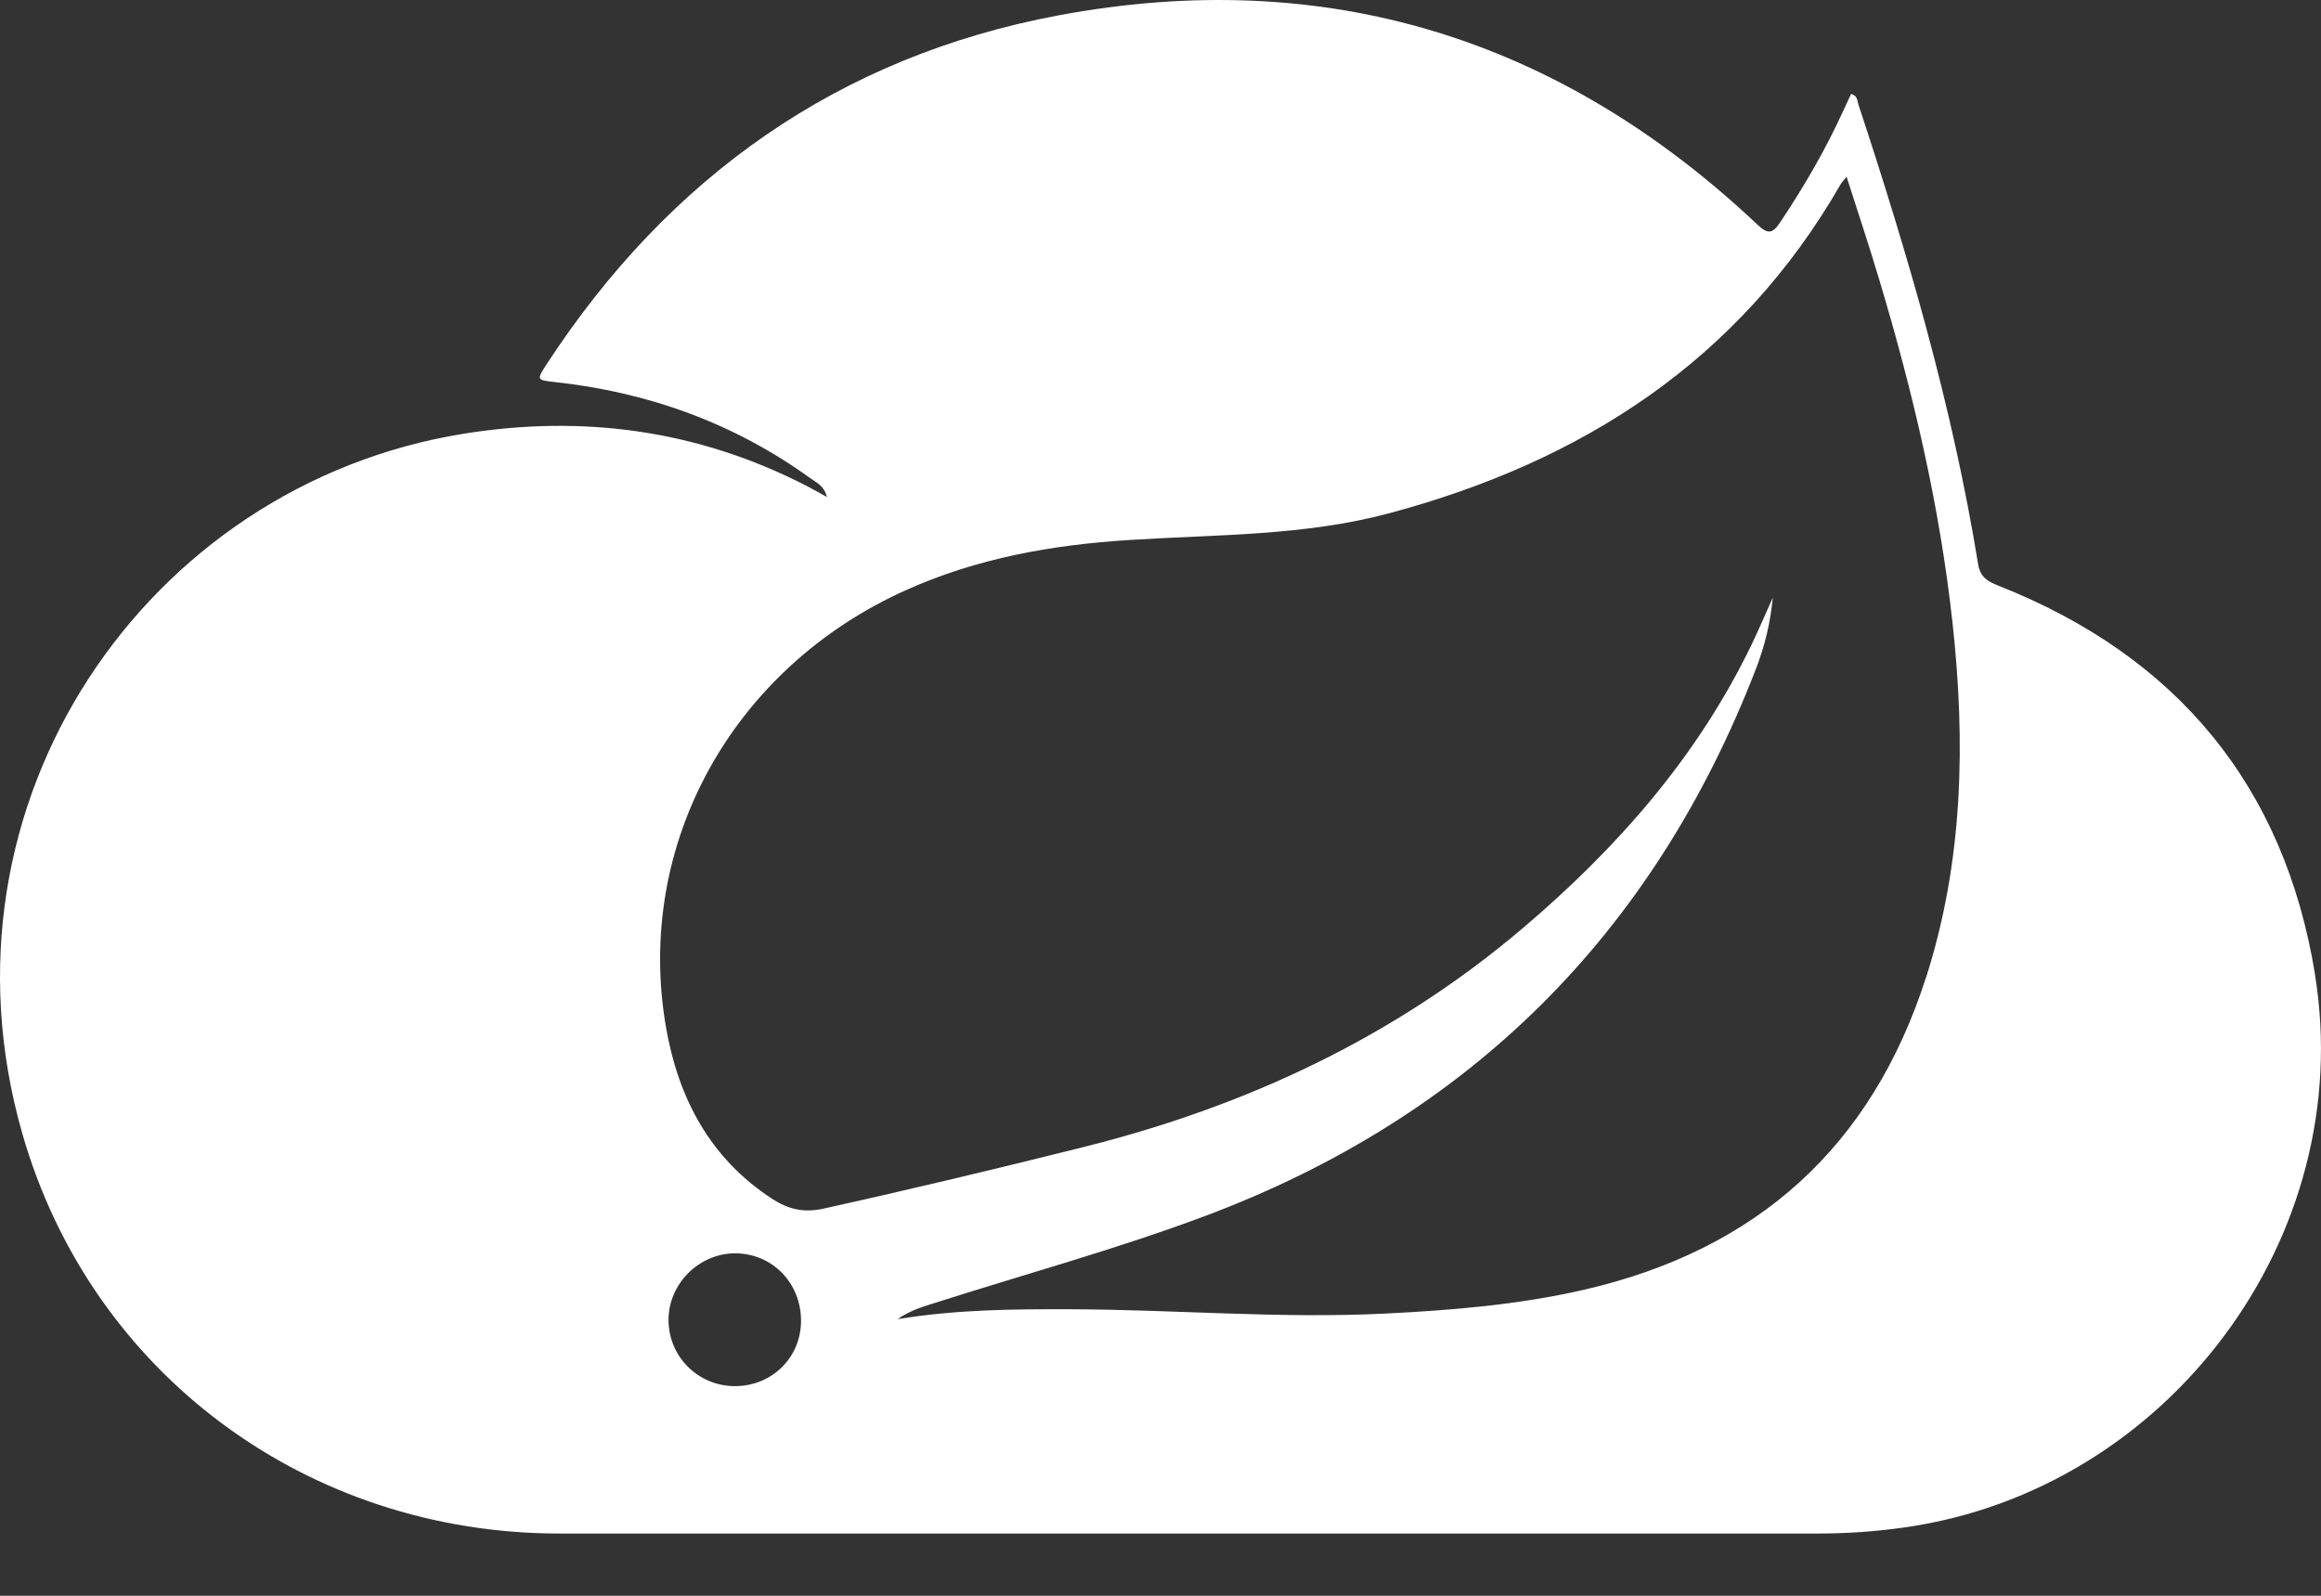
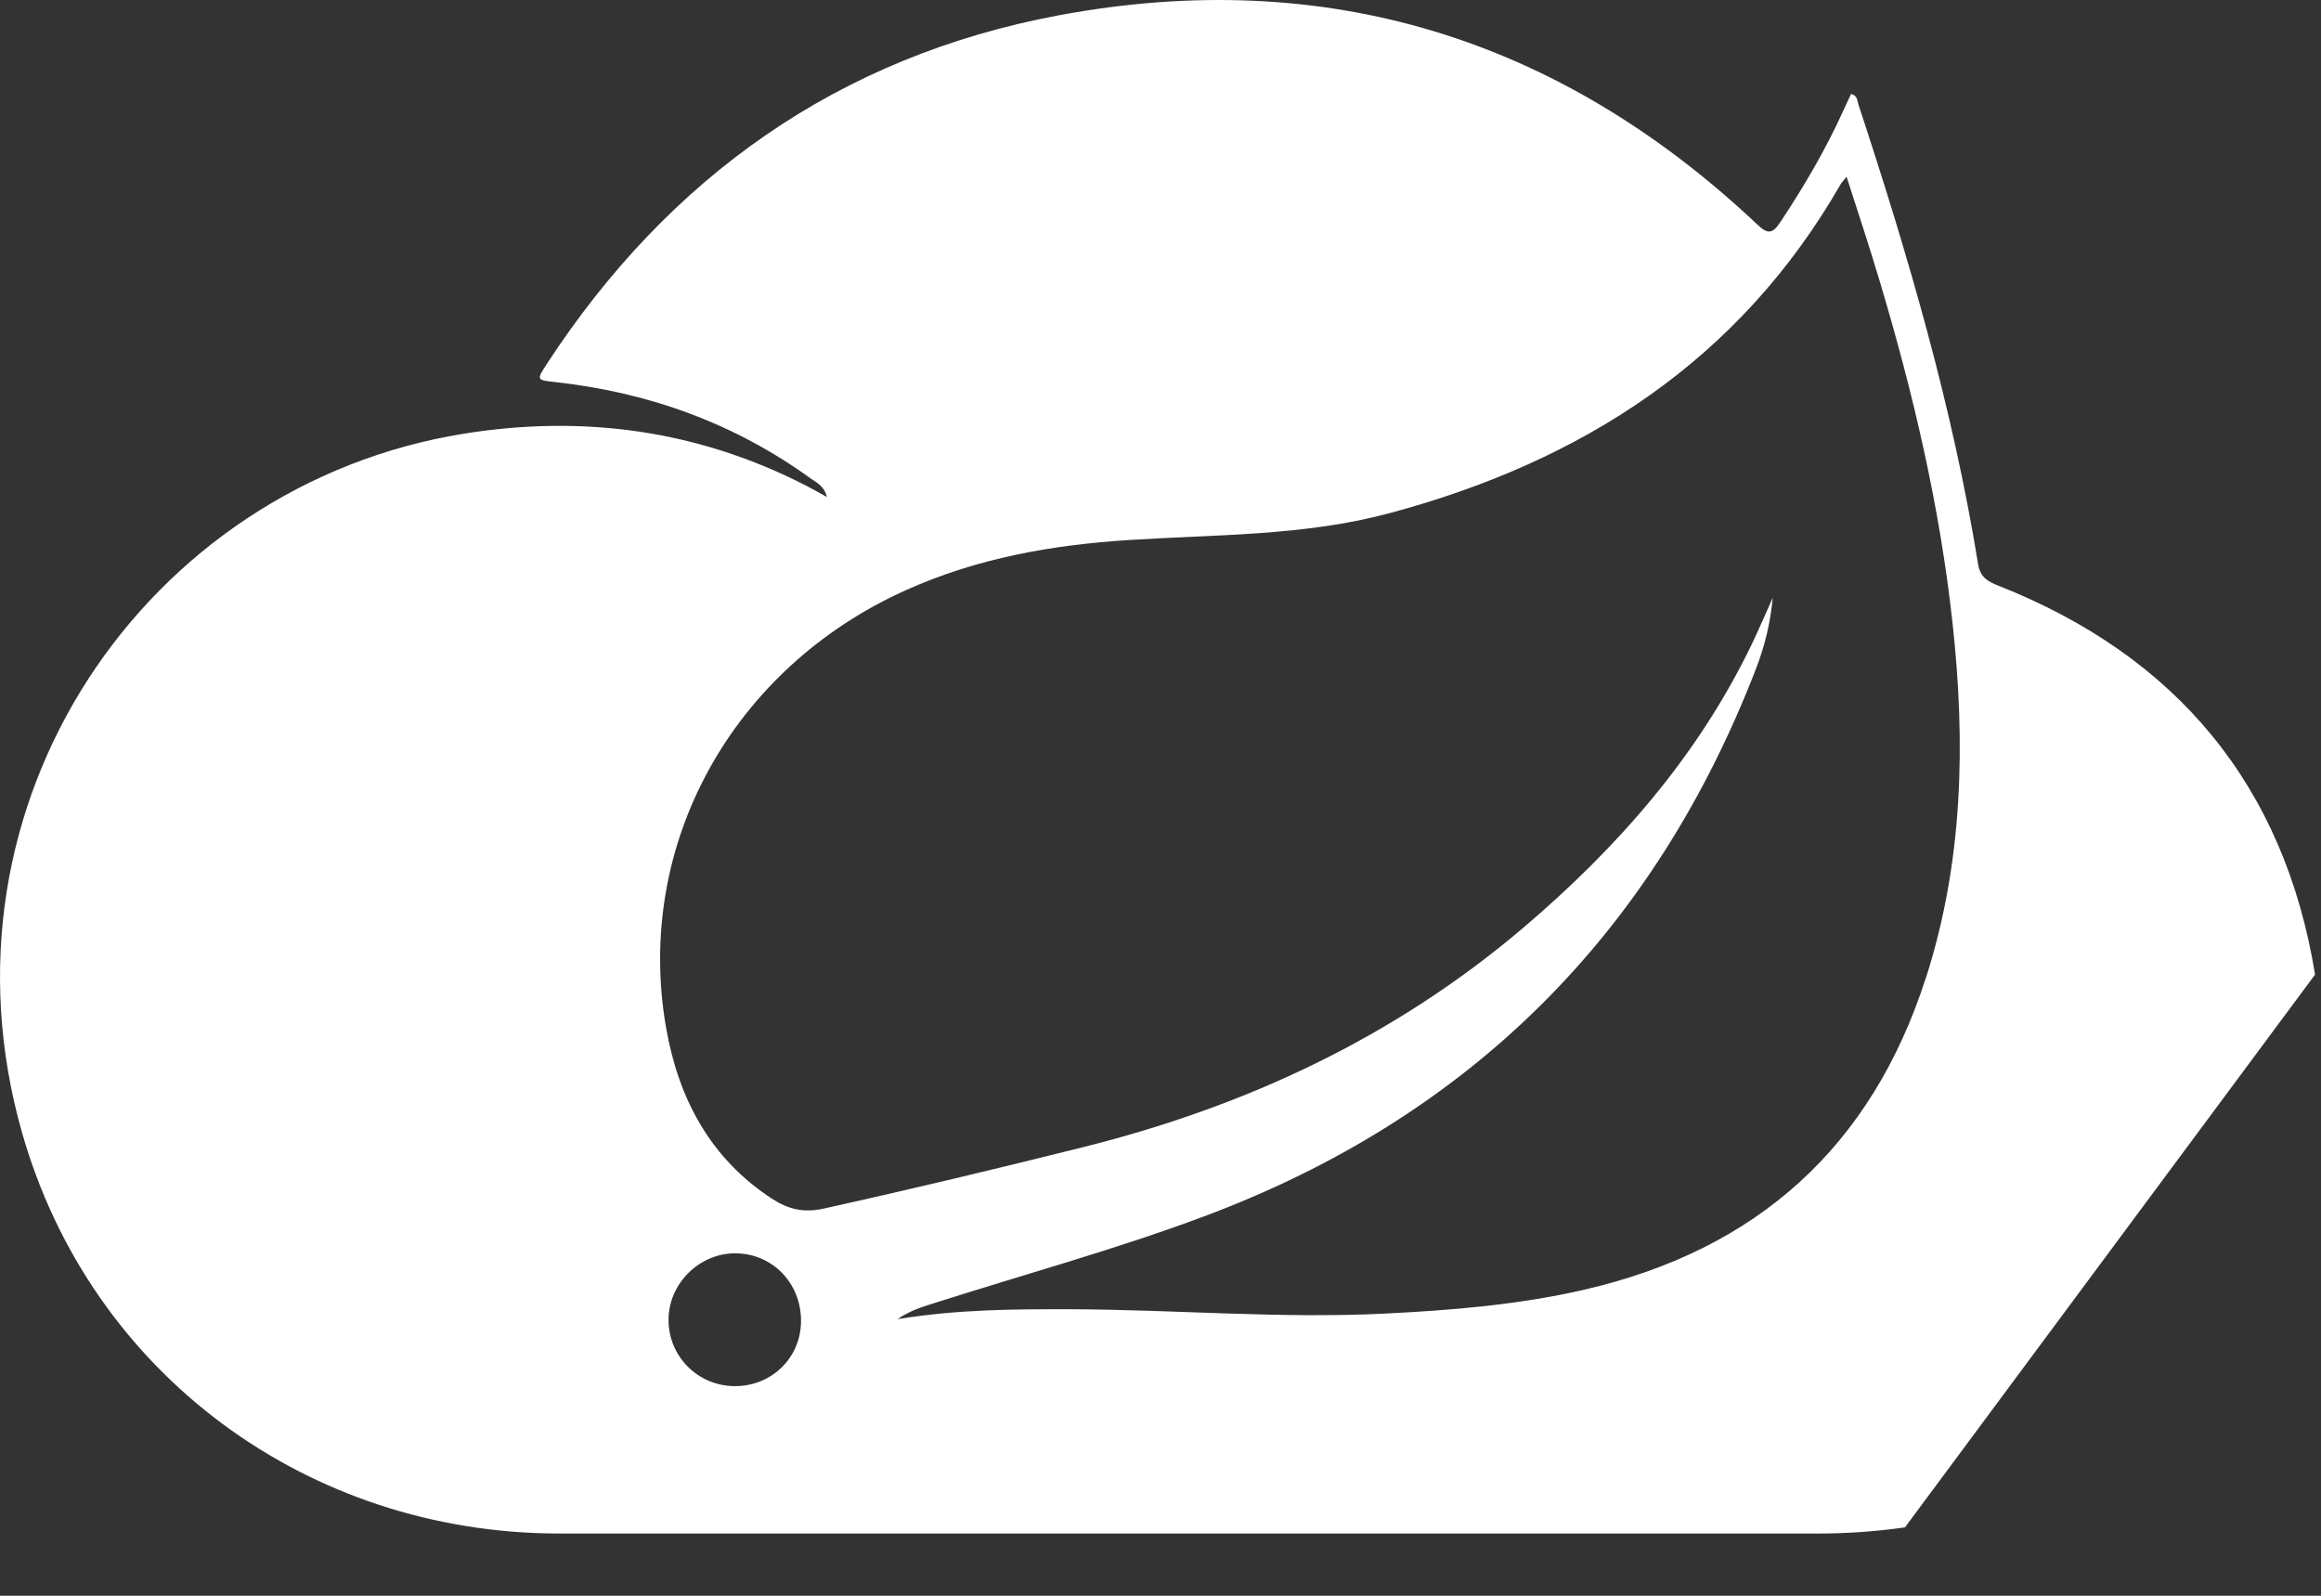
<svg xmlns="http://www.w3.org/2000/svg" width="32" height="22" viewBox="0 0 32 22" fill="none">
  <rect x="0" y="0" width="32" height="22" fill="#333333" stroke="none" />
  <g clipPath="url(#clip0_6099_3231)">
-     <path d="M31.918 13.436C31.495 10.833 30.012 9.047 27.556 8.076C27.408 8.017 27.302 7.962 27.272 7.775C26.921 5.612 26.307 3.517 25.622 1.44C25.605 1.388 25.611 1.317 25.521 1.295C25.486 1.37 25.452 1.444 25.417 1.519C25.172 2.059 24.874 2.569 24.545 3.063C24.437 3.225 24.374 3.233 24.228 3.095C21.5 0.522 18.275 -0.477 14.593 0.212C11.562 0.779 9.221 2.44 7.536 5.022C7.397 5.236 7.399 5.24 7.641 5.266C8.934 5.406 10.12 5.832 11.178 6.597C11.258 6.655 11.362 6.696 11.401 6.852C11.285 6.788 11.204 6.742 11.121 6.699C9.624 5.928 8.038 5.714 6.389 5.98C2.012 6.687 -0.994 11.07 0.305 15.619C1.255 18.947 4.247 21.142 7.713 21.142C13.496 21.142 19.279 21.142 25.062 21.142C25.465 21.142 25.865 21.114 26.264 21.057C29.894 20.539 32.504 17.05 31.917 13.436L31.918 13.436ZM10.127 19.11C9.621 19.106 9.217 18.701 9.217 18.196C9.217 17.701 9.635 17.281 10.131 17.279C10.645 17.277 11.045 17.686 11.044 18.211C11.043 18.718 10.639 19.113 10.127 19.11H10.127ZM26.554 13.475C25.806 15.81 24.224 17.232 21.84 17.781C20.933 17.989 20.015 18.064 19.089 18.11C17.646 18.181 16.208 18.055 14.768 18.05C13.987 18.048 13.207 18.051 12.374 18.186C12.56 18.061 12.717 18.018 12.869 17.969C14.111 17.572 15.373 17.228 16.594 16.772C20.262 15.403 22.8 12.872 24.211 9.217C24.331 8.907 24.41 8.582 24.441 8.241C24.346 8.452 24.255 8.666 24.155 8.875C23.408 10.429 22.297 11.69 20.994 12.797C19.223 14.3 17.181 15.253 14.938 15.814C13.746 16.112 12.552 16.398 11.352 16.663C11.081 16.723 10.867 16.671 10.648 16.529C9.787 15.969 9.351 15.137 9.182 14.161C8.746 11.64 10.1 9.206 12.497 8.133C13.476 7.694 14.507 7.512 15.565 7.445C16.768 7.368 17.984 7.39 19.157 7.075C21.81 6.364 23.98 4.975 25.379 2.537C25.39 2.518 25.407 2.502 25.459 2.436C25.619 2.937 25.772 3.394 25.91 3.857C26.375 5.407 26.744 6.978 26.92 8.59C27.101 10.24 27.067 11.877 26.555 13.476L26.554 13.475Z" fill="white" />
+     <path d="M31.918 13.436C31.495 10.833 30.012 9.047 27.556 8.076C27.408 8.017 27.302 7.962 27.272 7.775C26.921 5.612 26.307 3.517 25.622 1.44C25.605 1.388 25.611 1.317 25.521 1.295C25.486 1.37 25.452 1.444 25.417 1.519C25.172 2.059 24.874 2.569 24.545 3.063C24.437 3.225 24.374 3.233 24.228 3.095C21.5 0.522 18.275 -0.477 14.593 0.212C11.562 0.779 9.221 2.44 7.536 5.022C7.397 5.236 7.399 5.24 7.641 5.266C8.934 5.406 10.12 5.832 11.178 6.597C11.258 6.655 11.362 6.696 11.401 6.852C11.285 6.788 11.204 6.742 11.121 6.699C9.624 5.928 8.038 5.714 6.389 5.98C2.012 6.687 -0.994 11.07 0.305 15.619C1.255 18.947 4.247 21.142 7.713 21.142C13.496 21.142 19.279 21.142 25.062 21.142C25.465 21.142 25.865 21.114 26.264 21.057L31.918 13.436ZM10.127 19.11C9.621 19.106 9.217 18.701 9.217 18.196C9.217 17.701 9.635 17.281 10.131 17.279C10.645 17.277 11.045 17.686 11.044 18.211C11.043 18.718 10.639 19.113 10.127 19.11H10.127ZM26.554 13.475C25.806 15.81 24.224 17.232 21.84 17.781C20.933 17.989 20.015 18.064 19.089 18.11C17.646 18.181 16.208 18.055 14.768 18.05C13.987 18.048 13.207 18.051 12.374 18.186C12.56 18.061 12.717 18.018 12.869 17.969C14.111 17.572 15.373 17.228 16.594 16.772C20.262 15.403 22.8 12.872 24.211 9.217C24.331 8.907 24.41 8.582 24.441 8.241C24.346 8.452 24.255 8.666 24.155 8.875C23.408 10.429 22.297 11.69 20.994 12.797C19.223 14.3 17.181 15.253 14.938 15.814C13.746 16.112 12.552 16.398 11.352 16.663C11.081 16.723 10.867 16.671 10.648 16.529C9.787 15.969 9.351 15.137 9.182 14.161C8.746 11.64 10.1 9.206 12.497 8.133C13.476 7.694 14.507 7.512 15.565 7.445C16.768 7.368 17.984 7.39 19.157 7.075C21.81 6.364 23.98 4.975 25.379 2.537C25.39 2.518 25.407 2.502 25.459 2.436C25.619 2.937 25.772 3.394 25.91 3.857C26.375 5.407 26.744 6.978 26.92 8.59C27.101 10.24 27.067 11.877 26.555 13.476L26.554 13.475Z" fill="white" />
  </g>
  <defs>
    <clipPath id="clip0_6099_3231">
-       <rect width="32" height="21.143" fill="white" />
-     </clipPath>
+       </clipPath>
  </defs>
</svg>